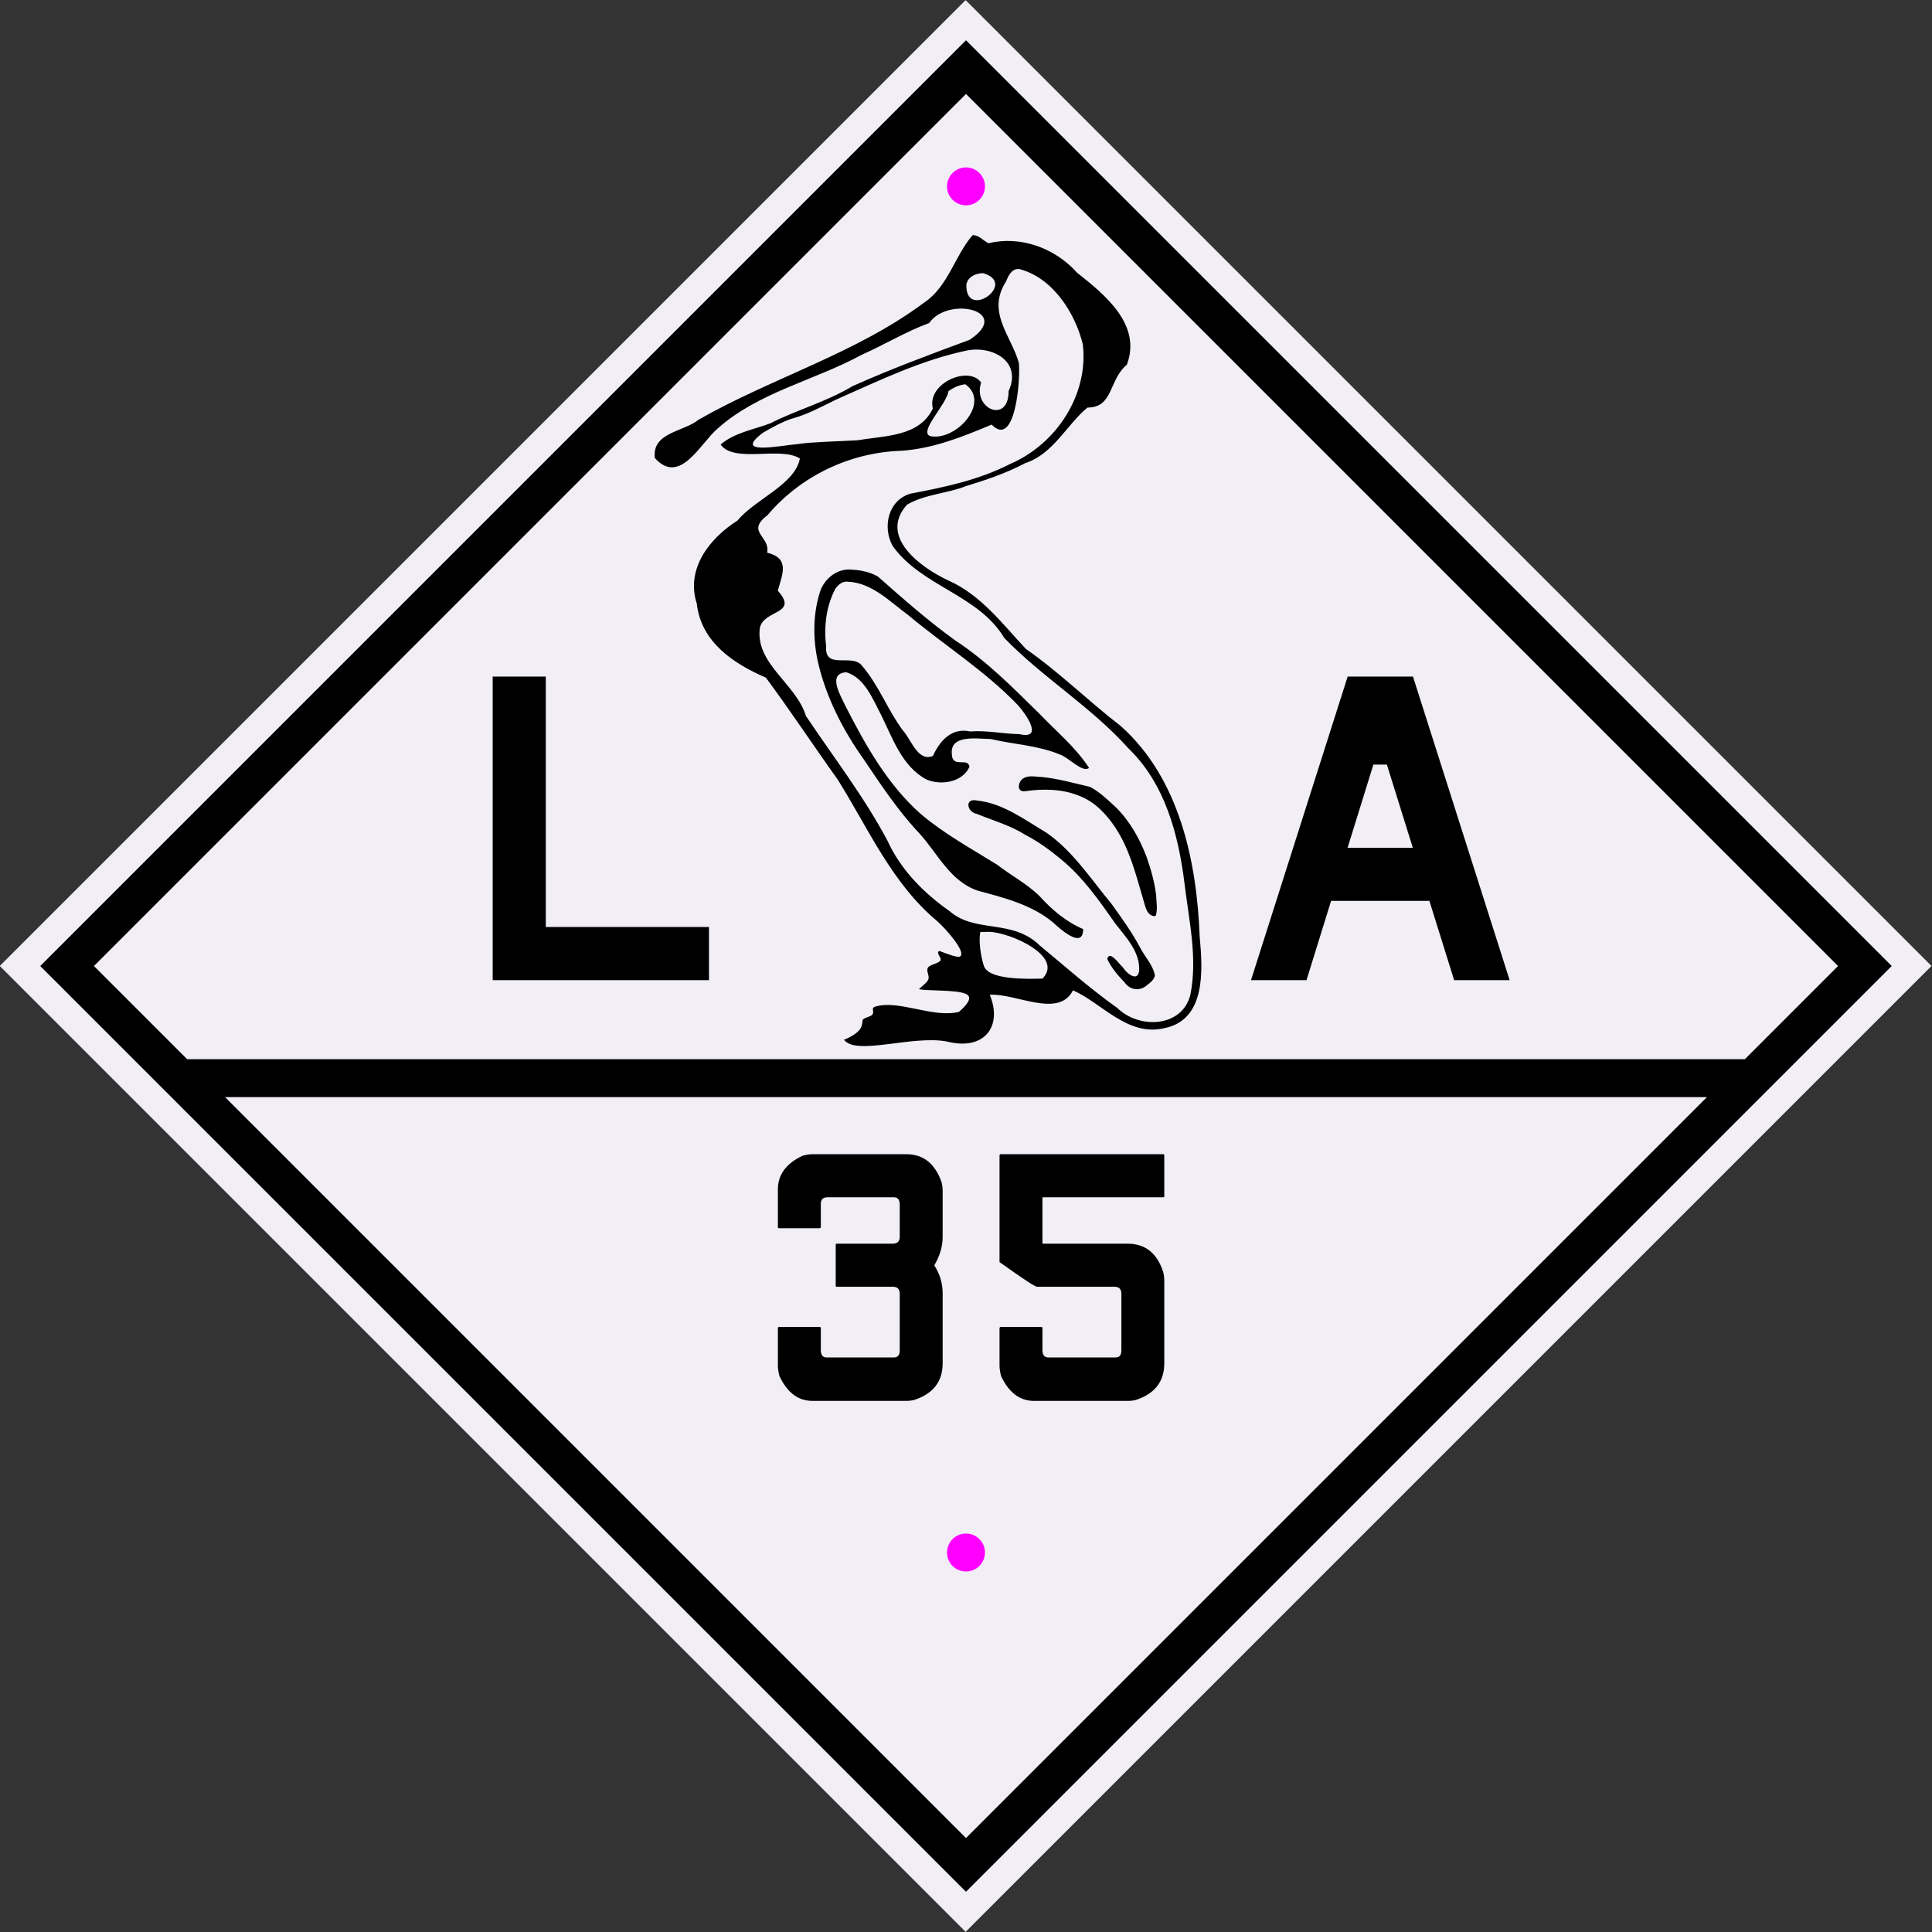
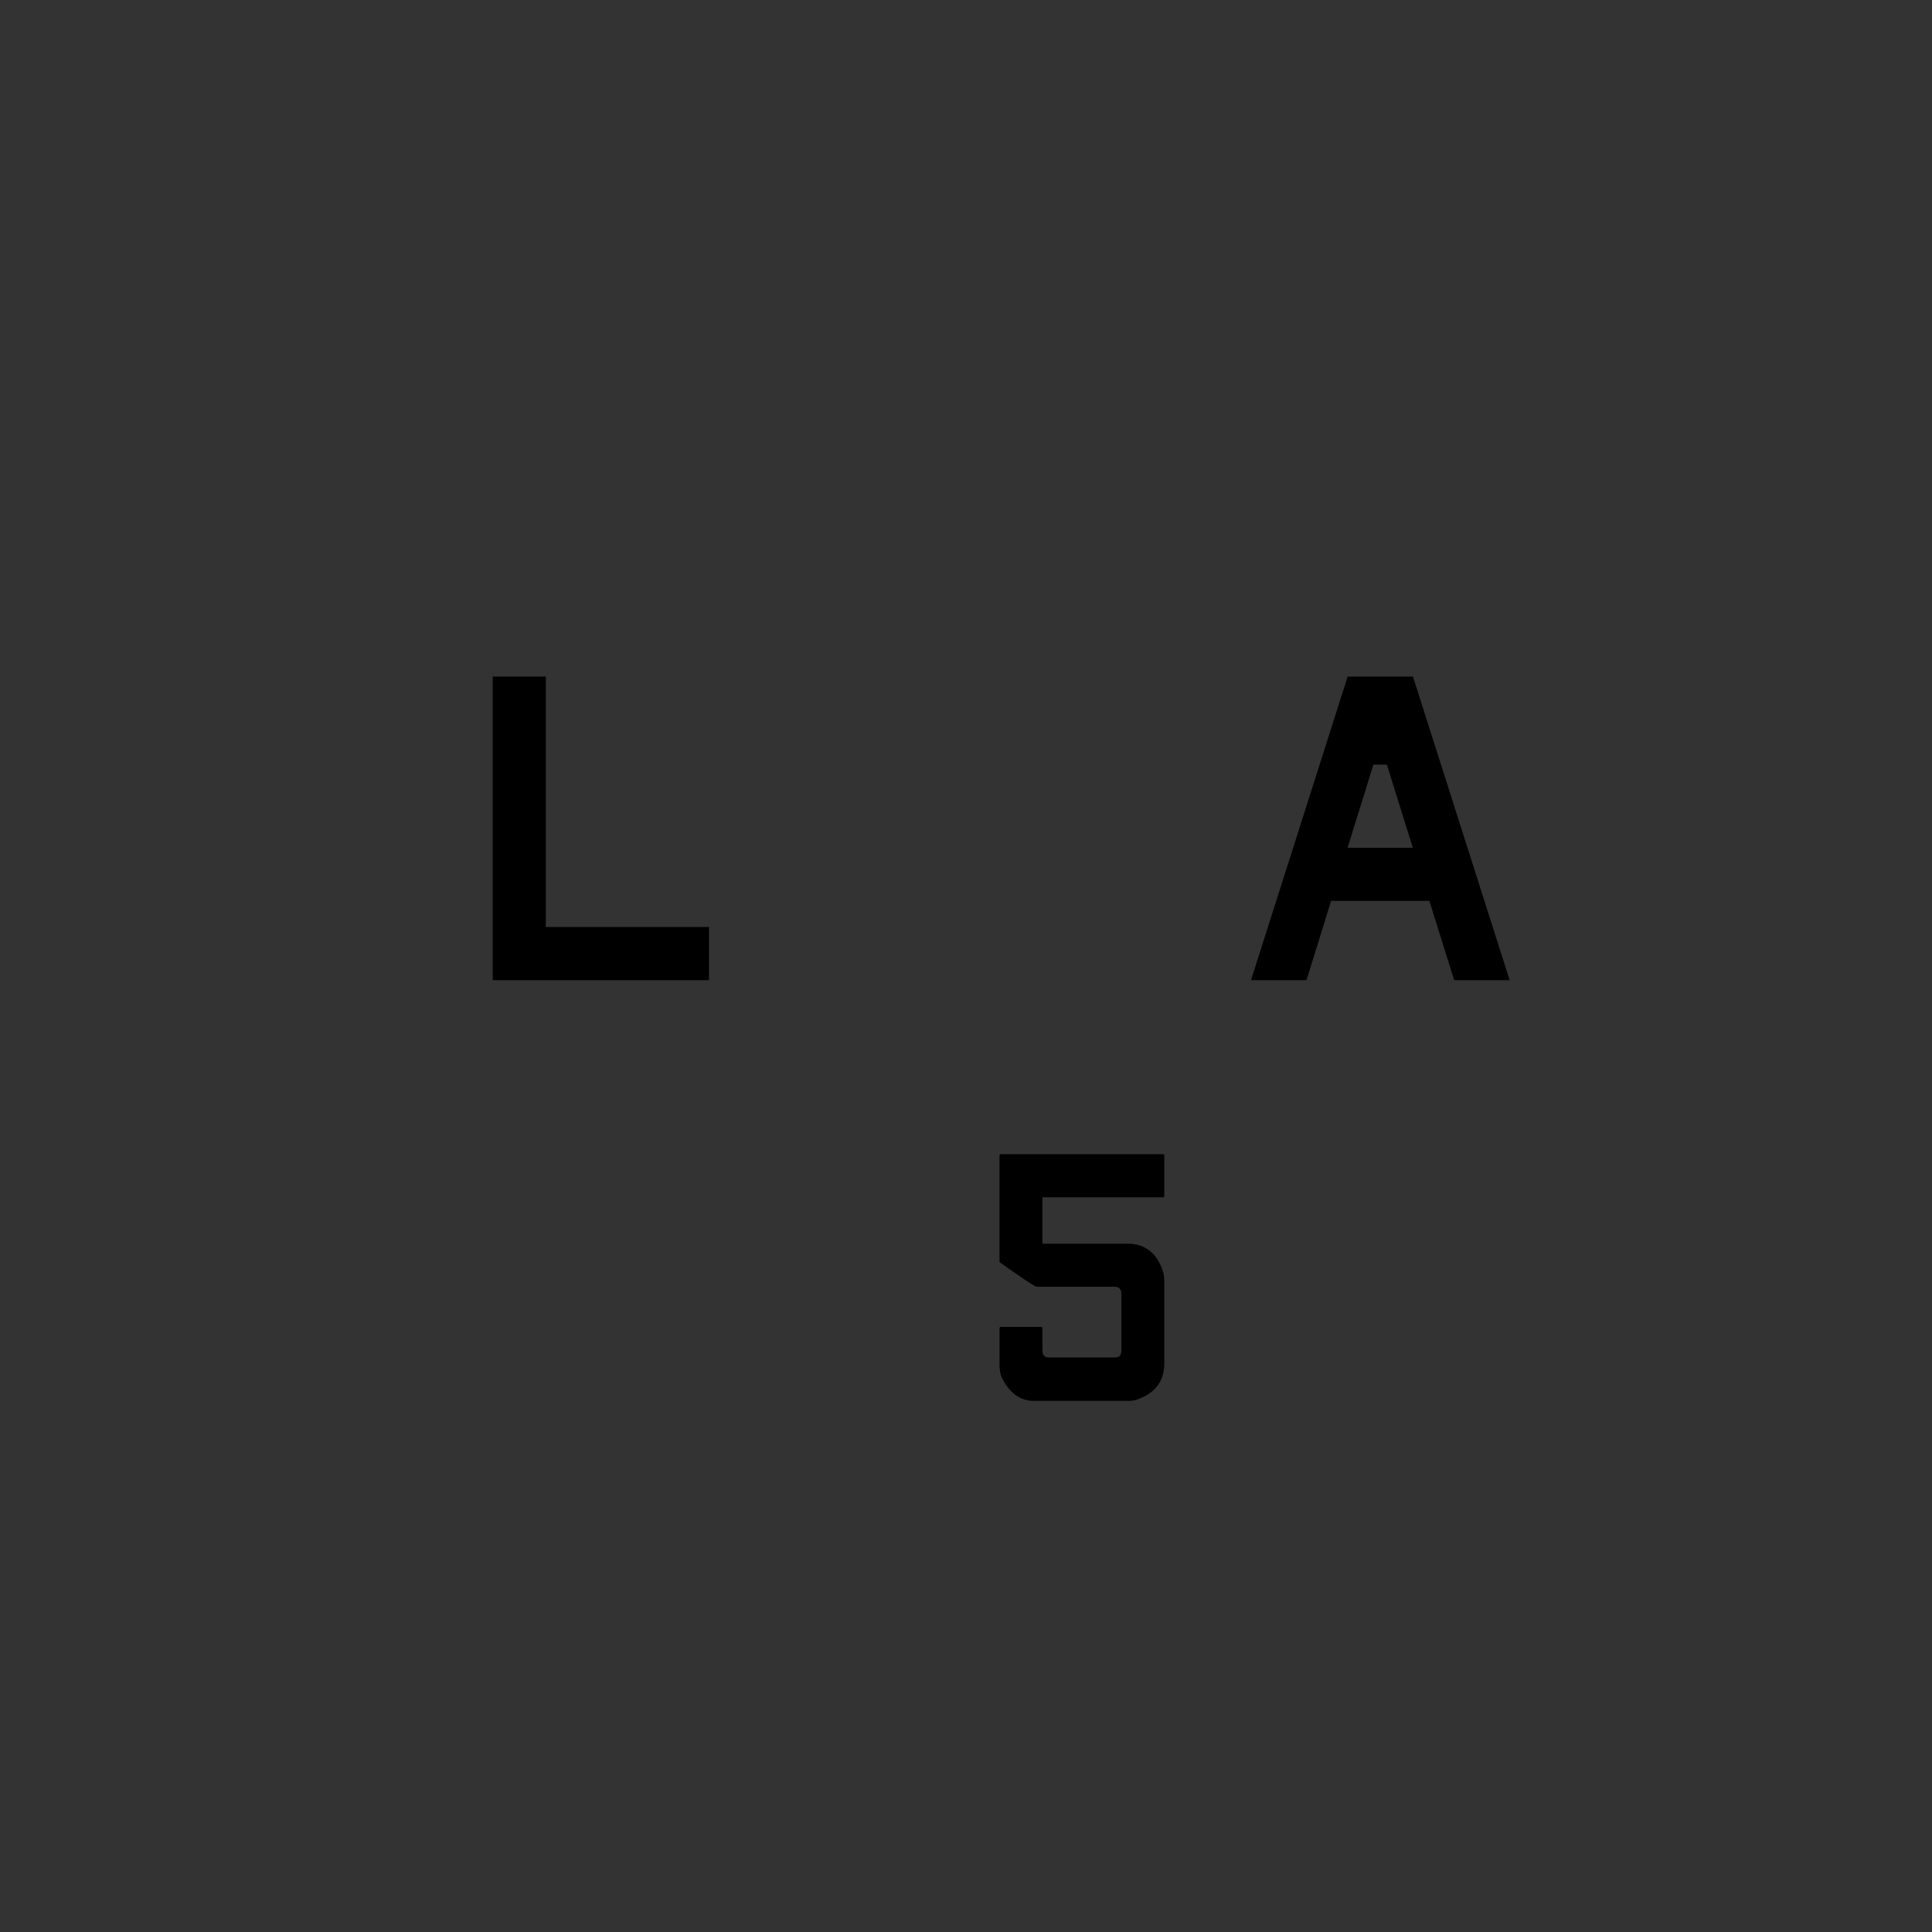
<svg xmlns="http://www.w3.org/2000/svg" xmlns:ns1="http://sodipodi.sourceforge.net/DTD/sodipodi-0.dtd" xmlns:ns2="http://www.inkscape.org/namespaces/inkscape" width="2291.026" height="2291.026" id="svg2" ns1:version="0.32" ns2:version="0.48.2 r9819" ns1:docname="Louisiana 34 (1924).svg" ns2:output_extension="org.inkscape.output.svg.inkscape" version="1.0" ns2:export-filename="E:\data\Projects\signs\designs\state\LA\LA27A.png" ns2:export-xdpi="36" ns2:export-ydpi="36">
  <rect width="100%" height="100%" fill="#333333" stroke="none" />
  <defs id="defs4">
    <ns2:perspective ns1:type="inkscape:persp3d" ns2:vp_x="0 : 526.18109 : 1" ns2:vp_y="0 : 1000 : 0" ns2:vp_z="744.09448 : 526.18109 : 1" ns2:persp3d-origin="372.04724 : 350.78739 : 1" id="perspective10" />
    <ns2:perspective id="perspective2552" ns2:persp3d-origin="372.04724 : 350.78739 : 1" ns2:vp_z="744.09448 : 526.18109 : 1" ns2:vp_y="0 : 1000 : 0" ns2:vp_x="0 : 526.18109 : 1" ns1:type="inkscape:persp3d" />
    <ns2:perspective id="perspective4256" ns2:persp3d-origin="372.04724 : 350.78739 : 1" ns2:vp_z="744.09448 : 526.18109 : 1" ns2:vp_y="0 : 1000 : 0" ns2:vp_x="0 : 526.18109 : 1" ns1:type="inkscape:persp3d" />
    <ns2:perspective id="perspective3480" ns2:persp3d-origin="372.04724 : 350.78739 : 1" ns2:vp_z="744.09448 : 526.18109 : 1" ns2:vp_y="0 : 1000 : 0" ns2:vp_x="0 : 526.18109 : 1" ns1:type="inkscape:persp3d" />
    <ns2:perspective id="perspective3747" ns2:persp3d-origin="372.04724 : 350.78739 : 1" ns2:vp_z="744.09448 : 526.18109 : 1" ns2:vp_y="0 : 1000 : 0" ns2:vp_x="0 : 526.18109 : 1" ns1:type="inkscape:persp3d" />
    <ns2:perspective id="perspective3875" ns2:persp3d-origin="372.04724 : 350.78739 : 1" ns2:vp_z="744.09448 : 526.18109 : 1" ns2:vp_y="0 : 1000 : 0" ns2:vp_x="0 : 526.18109 : 1" ns1:type="inkscape:persp3d" />
    <ns2:perspective id="perspective4742" ns2:persp3d-origin="372.04724 : 350.78739 : 1" ns2:vp_z="744.09448 : 526.18109 : 1" ns2:vp_y="0 : 1000 : 0" ns2:vp_x="0 : 526.18109 : 1" ns1:type="inkscape:persp3d" />
    <ns2:perspective id="perspective2601" ns2:persp3d-origin="372.04724 : 350.78739 : 1" ns2:vp_z="744.09448 : 526.18109 : 1" ns2:vp_y="0 : 1000 : 0" ns2:vp_x="0 : 526.18109 : 1" ns1:type="inkscape:persp3d" />
    <ns2:perspective id="perspective8232" ns2:persp3d-origin="372.04724 : 350.78739 : 1" ns2:vp_z="744.09448 : 526.18109 : 1" ns2:vp_y="0 : 1000 : 0" ns2:vp_x="0 : 526.18109 : 1" ns1:type="inkscape:persp3d" />
    <ns2:perspective id="perspective4812" ns2:persp3d-origin="372.04724 : 350.78739 : 1" ns2:vp_z="744.09448 : 526.18109 : 1" ns2:vp_y="0 : 1000 : 0" ns2:vp_x="0 : 526.18109 : 1" ns1:type="inkscape:persp3d" />
    <ns2:perspective id="perspective7906" ns2:persp3d-origin="372.04724 : 350.78739 : 1" ns2:vp_z="744.09448 : 526.18109 : 1" ns2:vp_y="0 : 1000 : 0" ns2:vp_x="0 : 526.18109 : 1" ns1:type="inkscape:persp3d" />
    <ns2:perspective id="perspective8505" ns2:persp3d-origin="372.04724 : 350.78739 : 1" ns2:vp_z="744.09448 : 526.18109 : 1" ns2:vp_y="0 : 1000 : 0" ns2:vp_x="0 : 526.18109 : 1" ns1:type="inkscape:persp3d" />
    <ns2:perspective id="perspective8485" ns2:persp3d-origin="372.04724 : 350.78739 : 1" ns2:vp_z="744.09448 : 526.18109 : 1" ns2:vp_y="0 : 1000 : 0" ns2:vp_x="0 : 526.18109 : 1" ns1:type="inkscape:persp3d" />
    <ns2:perspective id="perspective8555" ns2:persp3d-origin="372.04724 : 350.78739 : 1" ns2:vp_z="744.09448 : 526.18109 : 1" ns2:vp_y="0 : 1000 : 0" ns2:vp_x="0 : 526.18109 : 1" ns1:type="inkscape:persp3d" />
    <ns2:perspective id="perspective2532" ns2:persp3d-origin="372.04724 : 350.78739 : 1" ns2:vp_z="744.09448 : 526.18109 : 1" ns2:vp_y="0 : 1000 : 0" ns2:vp_x="0 : 526.18109 : 1" ns1:type="inkscape:persp3d" />
    <ns2:perspective id="perspective2722" ns2:persp3d-origin="372.04724 : 350.78739 : 1" ns2:vp_z="744.09448 : 526.18109 : 1" ns2:vp_y="0 : 1000 : 0" ns2:vp_x="0 : 526.18109 : 1" ns1:type="inkscape:persp3d" />
    <ns2:perspective id="perspective2737" ns2:persp3d-origin="372.04724 : 350.78739 : 1" ns2:vp_z="744.09448 : 526.18109 : 1" ns2:vp_y="0 : 1000 : 0" ns2:vp_x="0 : 526.18109 : 1" ns1:type="inkscape:persp3d" />
    <ns2:perspective id="perspective2752" ns2:persp3d-origin="372.04724 : 350.78739 : 1" ns2:vp_z="744.09448 : 526.18109 : 1" ns2:vp_y="0 : 1000 : 0" ns2:vp_x="0 : 526.18109 : 1" ns1:type="inkscape:persp3d" />
    <ns2:perspective id="perspective7314" ns2:persp3d-origin="372.04724 : 350.78739 : 1" ns2:vp_z="744.09448 : 526.18109 : 1" ns2:vp_y="0 : 1000 : 0" ns2:vp_x="0 : 526.18109 : 1" ns1:type="inkscape:persp3d" />
    <ns2:perspective id="perspective7383" ns2:persp3d-origin="372.04724 : 350.78739 : 1" ns2:vp_z="744.09448 : 526.18109 : 1" ns2:vp_y="0 : 1000 : 0" ns2:vp_x="0 : 526.18109 : 1" ns1:type="inkscape:persp3d" />
    <ns2:perspective id="perspective7623" ns2:persp3d-origin="372.04724 : 350.78739 : 1" ns2:vp_z="744.09448 : 526.18109 : 1" ns2:vp_y="0 : 1000 : 0" ns2:vp_x="0 : 526.18109 : 1" ns1:type="inkscape:persp3d" />
    <ns2:perspective id="perspective7939" ns2:persp3d-origin="372.04724 : 350.78739 : 1" ns2:vp_z="744.09448 : 526.18109 : 1" ns2:vp_y="0 : 1000 : 0" ns2:vp_x="0 : 526.18109 : 1" ns1:type="inkscape:persp3d" />
    <ns2:perspective id="perspective8074" ns2:persp3d-origin="372.04724 : 350.78739 : 1" ns2:vp_z="744.09448 : 526.18109 : 1" ns2:vp_y="0 : 1000 : 0" ns2:vp_x="0 : 526.18109 : 1" ns1:type="inkscape:persp3d" />
    <ns2:perspective id="perspective5878" ns2:persp3d-origin="372.04724 : 350.78739 : 1" ns2:vp_z="744.09448 : 526.18109 : 1" ns2:vp_y="0 : 1000 : 0" ns2:vp_x="0 : 526.18109 : 1" ns1:type="inkscape:persp3d" />
    <ns2:perspective id="perspective4011" ns2:persp3d-origin="372.04724 : 350.78739 : 1" ns2:vp_z="744.09448 : 526.18109 : 1" ns2:vp_y="0 : 1000 : 0" ns2:vp_x="0 : 526.18109 : 1" ns1:type="inkscape:persp3d" />
    <ns2:perspective id="perspective4641" ns2:persp3d-origin="372.04724 : 350.78739 : 1" ns2:vp_z="744.09448 : 526.18109 : 1" ns2:vp_y="0 : 1000 : 0" ns2:vp_x="0 : 526.18109 : 1" ns1:type="inkscape:persp3d" />
    <ns2:perspective id="perspective5054" ns2:persp3d-origin="372.04724 : 350.78739 : 1" ns2:vp_z="744.09448 : 526.18109 : 1" ns2:vp_y="0 : 1000 : 0" ns2:vp_x="0 : 526.18109 : 1" ns1:type="inkscape:persp3d" />
    <ns2:perspective ns1:type="inkscape:persp3d" ns2:vp_x="0 : 0.5 : 1" ns2:vp_y="0 : 1000 : 0" ns2:vp_z="1 : 0.5 : 1" ns2:persp3d-origin="0.5 : 0.33333333 : 1" id="perspective2990" />
    <ns2:perspective ns1:type="inkscape:persp3d" ns2:vp_x="0 : 0.5 : 1" ns2:vp_y="0 : 1000 : 0" ns2:vp_z="1 : 0.5 : 1" ns2:persp3d-origin="0.5 : 0.33333333 : 1" id="perspective5103" />
    <ns2:perspective ns1:type="inkscape:persp3d" ns2:vp_x="0 : 0.5 : 1" ns2:vp_y="0 : 1000 : 0" ns2:vp_z="1 : 0.5 : 1" ns2:persp3d-origin="0.5 : 0.33333333 : 1" id="perspective4640" />
    <ns2:perspective ns1:type="inkscape:persp3d" ns2:vp_x="0 : 0.5 : 1" ns2:vp_y="0 : 1000 : 0" ns2:vp_z="1 : 0.5 : 1" ns2:persp3d-origin="0.5 : 0.33333333 : 1" id="perspective4477" />
    <ns2:perspective ns1:type="inkscape:persp3d" ns2:vp_x="0 : 0.5 : 1" ns2:vp_y="0 : 1000 : 0" ns2:vp_z="1 : 0.5 : 1" ns2:persp3d-origin="0.5 : 0.33333333 : 1" id="perspective4439" />
    <ns2:perspective ns1:type="inkscape:persp3d" ns2:vp_x="0 : 0.5 : 1" ns2:vp_y="0 : 1000 : 0" ns2:vp_z="1 : 0.5 : 1" ns2:persp3d-origin="0.5 : 0.33333333 : 1" id="perspective4399" />
    <ns2:perspective ns1:type="inkscape:persp3d" ns2:vp_x="0 : 0.5 : 1" ns2:vp_y="0 : 1000 : 0" ns2:vp_z="1 : 0.5 : 1" ns2:persp3d-origin="0.5 : 0.33333333 : 1" id="perspective4377" />
    <ns2:perspective ns1:type="inkscape:persp3d" ns2:vp_x="0 : 0.5 : 1" ns2:vp_y="0 : 1000 : 0" ns2:vp_z="1 : 0.5 : 1" ns2:persp3d-origin="0.5 : 0.33333333 : 1" id="perspective4354" />
    <ns2:perspective ns1:type="inkscape:persp3d" ns2:vp_x="0 : 0.5 : 1" ns2:vp_y="0 : 1000 : 0" ns2:vp_z="1 : 0.5 : 1" ns2:persp3d-origin="0.5 : 0.33333333 : 1" id="perspective4331" />
    <ns2:perspective ns1:type="inkscape:persp3d" ns2:vp_x="0 : 0.5 : 1" ns2:vp_y="0 : 1000 : 0" ns2:vp_z="1 : 0.5 : 1" ns2:persp3d-origin="0.5 : 0.33333333 : 1" id="perspective4296" />
    <ns2:perspective ns1:type="inkscape:persp3d" ns2:vp_x="0 : 0.5 : 1" ns2:vp_y="0 : 1000 : 0" ns2:vp_z="1 : 0.5 : 1" ns2:persp3d-origin="0.5 : 0.33333333 : 1" id="perspective4274" />
    <ns2:perspective ns1:type="inkscape:persp3d" ns2:vp_x="0 : 0.5 : 1" ns2:vp_y="0 : 1000 : 0" ns2:vp_z="1 : 0.5 : 1" ns2:persp3d-origin="0.5 : 0.33333333 : 1" id="perspective4245" />
    <ns2:perspective ns1:type="inkscape:persp3d" ns2:vp_x="0 : 0.5 : 1" ns2:vp_y="0 : 1000 : 0" ns2:vp_z="1 : 0.5 : 1" ns2:persp3d-origin="0.5 : 0.33333333 : 1" id="perspective4221" />
    <ns2:perspective ns1:type="inkscape:persp3d" ns2:vp_x="0 : 0.5 : 1" ns2:vp_y="0 : 1000 : 0" ns2:vp_z="1 : 0.5 : 1" ns2:persp3d-origin="0.5 : 0.33333333 : 1" id="perspective4192" />
    <ns2:perspective ns1:type="inkscape:persp3d" ns2:vp_x="0 : 0.5 : 1" ns2:vp_y="0 : 1000 : 0" ns2:vp_z="1 : 0.5 : 1" ns2:persp3d-origin="0.5 : 0.33333333 : 1" id="perspective4170" />
    <ns2:perspective ns1:type="inkscape:persp3d" ns2:vp_x="0 : 0.5 : 1" ns2:vp_y="0 : 1000 : 0" ns2:vp_z="1 : 0.5 : 1" ns2:persp3d-origin="0.5 : 0.33333333 : 1" id="perspective4144" />
    <ns2:perspective ns1:type="inkscape:persp3d" ns2:vp_x="0 : 0.5 : 1" ns2:vp_y="0 : 1000 : 0" ns2:vp_z="1 : 0.5 : 1" ns2:persp3d-origin="0.5 : 0.33333333 : 1" id="perspective4122" />
    <ns2:perspective ns1:type="inkscape:persp3d" ns2:vp_x="0 : 0.5 : 1" ns2:vp_y="0 : 1000 : 0" ns2:vp_z="1 : 0.5 : 1" ns2:persp3d-origin="0.5 : 0.33333333 : 1" id="perspective4089" />
    <ns2:perspective ns1:type="inkscape:persp3d" ns2:vp_x="0 : 0.5 : 1" ns2:vp_y="0 : 1000 : 0" ns2:vp_z="1 : 0.5 : 1" ns2:persp3d-origin="0.5 : 0.33333333 : 1" id="perspective4058-1" />
    <ns2:perspective ns1:type="inkscape:persp3d" ns2:vp_x="0 : 0.5 : 1" ns2:vp_y="0 : 1000 : 0" ns2:vp_z="1 : 0.5 : 1" ns2:persp3d-origin="0.5 : 0.33333333 : 1" id="perspective4058" />
    <ns2:perspective ns1:type="inkscape:persp3d" ns2:vp_x="0 : 0.5 : 1" ns2:vp_y="0 : 1000 : 0" ns2:vp_z="1 : 0.5 : 1" ns2:persp3d-origin="0.5 : 0.33333333 : 1" id="perspective4018-7" />
    <ns2:perspective ns1:type="inkscape:persp3d" ns2:vp_x="0 : 0.5 : 1" ns2:vp_y="0 : 1000 : 0" ns2:vp_z="1 : 0.5 : 1" ns2:persp3d-origin="0.5 : 0.33333333 : 1" id="perspective4018" />
    <ns2:perspective ns1:type="inkscape:persp3d" ns2:vp_x="0 : 0.5 : 1" ns2:vp_y="0 : 1000 : 0" ns2:vp_z="1 : 0.5 : 1" ns2:persp3d-origin="0.5 : 0.33333333 : 1" id="perspective3992" />
    <ns2:perspective ns1:type="inkscape:persp3d" ns2:vp_x="0 : 0.5 : 1" ns2:vp_y="0 : 1000 : 0" ns2:vp_z="1 : 0.5 : 1" ns2:persp3d-origin="0.5 : 0.33333333 : 1" id="perspective3960-4" />
    <ns2:perspective ns1:type="inkscape:persp3d" ns2:vp_x="0 : 0.5 : 1" ns2:vp_y="0 : 1000 : 0" ns2:vp_z="1 : 0.5 : 1" ns2:persp3d-origin="0.5 : 0.33333333 : 1" id="perspective3960" />
    <ns2:perspective ns1:type="inkscape:persp3d" ns2:vp_x="0 : 0.5 : 1" ns2:vp_y="0 : 1000 : 0" ns2:vp_z="1 : 0.5 : 1" ns2:persp3d-origin="0.5 : 0.33333333 : 1" id="perspective3937" />
    <ns2:perspective ns1:type="inkscape:persp3d" ns2:vp_x="0 : 0.5 : 1" ns2:vp_y="0 : 1000 : 0" ns2:vp_z="1 : 0.5 : 1" ns2:persp3d-origin="0.5 : 0.33333333 : 1" id="perspective3915" />
    <ns2:perspective ns1:type="inkscape:persp3d" ns2:vp_x="0 : 0.5 : 1" ns2:vp_y="0 : 1000 : 0" ns2:vp_z="1 : 0.5 : 1" ns2:persp3d-origin="0.5 : 0.33333333 : 1" id="perspective3890" />
    <ns2:perspective ns1:type="inkscape:persp3d" ns2:vp_x="0 : 0.5 : 1" ns2:vp_y="0 : 1000 : 0" ns2:vp_z="1 : 0.5 : 1" ns2:persp3d-origin="0.5 : 0.33333333 : 1" id="perspective3864" />
    <ns2:perspective ns1:type="inkscape:persp3d" ns2:vp_x="0 : 0.5 : 1" ns2:vp_y="0 : 1000 : 0" ns2:vp_z="1 : 0.5 : 1" ns2:persp3d-origin="0.5 : 0.33333333 : 1" id="perspective3841" />
    <ns2:perspective ns1:type="inkscape:persp3d" ns2:vp_x="0 : 0.5 : 1" ns2:vp_y="0 : 1000 : 0" ns2:vp_z="1 : 0.5 : 1" ns2:persp3d-origin="0.5 : 0.33333333 : 1" id="perspective3018" />
    <ns2:perspective ns1:type="inkscape:persp3d" ns2:vp_x="0 : 0.5 : 1" ns2:vp_y="0 : 1000 : 0" ns2:vp_z="1 : 0.5 : 1" ns2:persp3d-origin="0.5 : 0.33333333 : 1" id="perspective2993" />
    <ns2:perspective ns1:type="inkscape:persp3d" ns2:vp_x="0 : 0.5 : 1" ns2:vp_y="0 : 1000 : 0" ns2:vp_z="1 : 0.5 : 1" ns2:persp3d-origin="0.5 : 0.33333333 : 1" id="perspective2958" />
    <ns2:perspective id="perspective2684" ns2:persp3d-origin="372.04724 : 350.78739 : 1" ns2:vp_z="744.09448 : 526.18109 : 1" ns2:vp_y="0 : 1000 : 0" ns2:vp_x="0 : 526.18109 : 1" ns1:type="inkscape:persp3d" />
  </defs>
  <ns1:namedview id="base" pagecolor="#ffffff" bordercolor="#666666" borderopacity="1.0" gridtolerance="7" guidetolerance="10000" objecttolerance="10000" ns2:pageopacity="0.0" ns2:pageshadow="2" ns2:zoom="0.1767767" ns2:cx="1293.2983" ns2:cy="1250.5628" ns2:document-units="px" ns2:current-layer="layer1" showgrid="false" ns2:window-width="667" ns2:window-height="690" ns2:window-x="683" ns2:window-y="0" ns2:snap-global="true" units="in" showguides="true" ns2:guide-bbox="true" ns2:window-maximized="0" fit-margin-top="0" fit-margin-left="0" fit-margin-right="0" fit-margin-bottom="0">
    <ns2:grid type="xygrid" id="grid4210" visible="true" enabled="true" units="in" spacingx="0.062in" spacingy="0.062in" empspacing="4" snapvisiblegridlinesonly="true" />
  </ns1:namedview>
  <g ns2:label="Layer 1" ns2:groupmode="layer" id="layer1" transform="translate(-1804.36,939.587)">
-     <rect style="fill:#f1eef6;fill-opacity:1;stroke:none" id="rect4113" width="1620" height="1620" x="1130.263" y="1421.487" transform="matrix(0.707,-0.707,0.707,0.707,0,0)" />
-     <path style="fill:#000000;fill-opacity:1;stroke:none" d="M 1145.5,-623.281 47.719,474.5 1145.5,1572.281 2243.281,474.5 1145.5,-623.281 z m 0,63.656 L 2179.625,474.5 2069.125,585 221.906,585 111.406,474.5 1145.5,-559.625 z M 266.906,630 2024.125,630 1145.5,1508.594 266.906,630 z" transform="translate(1804.36,-268.561)" id="path4119" ns2:connector-curvature="0" />
-     <path style="fill:#ff00ff;fill-opacity:1;stroke:none" d="m 1145.5,-472.5 c -12.426,0 -22.5,10.074 -22.5,22.5 0,12.426 10.074,22.5 22.5,22.5 12.426,0 22.5,-10.074 22.5,-22.5 0,-12.426 -10.074,-22.5 -22.5,-22.5 z m 0,1620 c -12.426,0 -22.5,10.074 -22.5,22.5 0,12.426 10.074,22.5 22.5,22.5 12.426,0 22.5,-10.074 22.5,-22.5 0,-12.426 -10.074,-22.5 -22.5,-22.5 z" transform="translate(1804.36,-268.561)" id="path6336" ns2:connector-curvature="0" />
-     <path style="fill:#000000;fill-opacity:1;stroke:none" d="m 2957.735,-660.717 c -21.035,24.058 -29.042,60.927 -57.25,79.781 -81.365,60.726 -180.399,89.195 -267.844,139.094 -16.898,14.138 -55.743,14.961 -51.688,45.469 29.615,32.872 53.602,-17.132 74.188,-34.875 48.632,-43.393 114.969,-57.044 171.219,-87.688 26.911,-11.949 52.174,-27.425 79.812,-37.562 22.392,-32.568 99.647,-14.595 48.156,19.781 -46.825,17.429 -93.603,34.652 -139.125,55.094 -29.75,18.094 -69.125,29.344 -96.969,43.844 -17.739,7.029 -42.691,10.926 -59.375,25.344 16.086,22.561 71.238,1.704 94.031,16.594 -6.041,31.109 -52.713,47.799 -74,73.531 -33.009,20.981 -61.597,57.028 -48.281,98.469 5.136,45.926 43.873,71.36 81.938,87.812 29.299,39.538 56.518,80.826 85.188,120.906 36.338,57.87 64.118,122.881 117.781,167.688 10.45,9.138 34.829,36.712 27.438,42.031 -2.566,1.847 -14.505,-2.62 -24.594,-6.5 -5.124,1.807 3.442,8.418 1.062,11.531 -2.99,3.913 -14.306,4.621 -15.25,9.531 -0.939,4.882 2.494,7.961 1.062,12.656 -1.064,3.49 -8.612,8.769 -11.156,11.594 10.106,2.311 44.303,0.43 55.687,5.625 7.587,3.462 3.491,11.172 -8.281,21.312 -30.934,7.71 -72.198,-15.154 -99.906,-6 -4.806,1.588 0.68,6.127 -3.469,9.969 -3.787,2.512 -10.533,3.249 -10.906,6.25 -0.38,3.056 -0.38,6.381 -2.813,10 -3.482,5.18 -11.78,9.928 -19.156,12.812 13.969,19.344 81.232,-5.8 122.125,2.125 44.193,11.268 66.236,-17.918 50.688,-55.469 30.936,-1.977 81.699,28.394 98.656,-5.25 33.656,14.571 64.819,55.264 108.219,44.875 49.973,-9.842 45.621,-69.451 42.062,-108.344 -3.425,-89.443 -23.863,-187.523 -93.375,-249.75 -38.401,-29.536 -72.87,-63.825 -112.688,-91.594 -28.071,-29.879 -53.054,-63.825 -91.906,-81.188 -32.245,-15.021 -83.323,-51.535 -49.187,-89.844 20.938,-12.404 48.315,-13.397 69.937,-22.062 23.482,-7.193 47.744,-15.269 70.094,-27.156 33.68,-10.997 48.792,-44.988 74.031,-66 30.971,0.054 25.146,-33.098 46.688,-50.75 18.022,-47.601 -26.214,-83.238 -58.875,-109.062 -26.843,-29.937 -67.7,-44.133 -105.063,-35.062 -6.475,-2.863 -11.215,-9.81 -18.906,-9.562 z m 53.938,40.125 c 0.518,-0.005 1.071,0.025 1.625,0.094 39.201,10.264 65.863,51.501 75.125,89.312 6.933,60.222 -31.816,118.518 -86.375,141.875 -36.846,18.85 -77.116,27.367 -117.812,35.062 -26.62,7.575 -33.751,39.468 -21.406,61.969 34.343,48.26 101.737,57.792 132.469,109.25 45.588,47.09 102.864,81.457 146.844,130.531 43.853,42.131 59.658,102.62 66.906,160.969 5.176,43.494 15.755,88.544 6.781,131.969 -9.98,38.69 -61.044,40.349 -86.469,15.312 -32.248,-22.846 -62.656,-49.906 -91.938,-74.094 -32.594,-32.062 -76.346,-14.051 -107,-40.781 -30.852,-21.711 -57.882,-48.899 -73.688,-83.594 -27.759,-52.166 -63.971,-98.995 -96.688,-147.875 -11.667,-38.475 -60.453,-61.845 -54.594,-104.594 5.003,-21.811 46.529,-15.766 21.219,-43.969 5.981,-20.756 14.179,-38.351 -12.625,-45.062 4.019,-19.718 -25.972,-24.332 0.656,-44.688 39.261,-46.428 97.949,-74.268 158.719,-76.156 37.583,-2.574 72.777,-16.638 106.875,-31.031 27.739,28.648 34.314,-51.908 32.281,-73.219 -9.417,-32.831 -38.743,-60.235 -15.031,-96.844 2.442,-6.359 6.35,-14.366 14.125,-14.438 z m -41.531,4.938 c 42.007,12.064 -21.582,57.207 -19.781,13.094 2.05,-9.088 11.293,-13.058 19.781,-13.094 z m -9.062,90.594 c 27.909,-0.495 53.484,18.447 39.344,49.156 -0.076,39.75 -42.982,21.091 -32.594,-9.969 -14.205,-20.759 -64.609,0.507 -57.313,30.719 -15.957,33.739 -57.278,32.035 -88.75,37.625 -21.634,1.314 -55.935,2.024 -69.719,4.344 -22.844,1.906 -79.735,14.239 -42.875,-13.281 8.781,-5.246 25.656,-14.562 36.688,-17.406 16.443,-4.573 33.969,-14.031 49.719,-21.75 51.056,-22.538 101.677,-47.309 156.812,-58.625 2.896,-0.475 5.801,-0.761 8.688,-0.812 z m -11.969,41.188 c 29.857,21.216 -9.507,66.031 -40.062,61.75 -18.247,-2.788 18.228,-37.879 19.938,-53.531 5.914,-4.249 12.779,-7.557 20.125,-8.219 z m -138.781,219.625 c -14.868,0.407 -27.545,10.925 -33.031,24.781 -9.259,27.679 -9.2,58.543 -2.531,86.906 9.816,41.161 29.514,79.19 53.906,113.562 20.494,30.27 40.633,60.949 65.875,87.594 21.744,23.909 36.647,57.229 69.5,68.062 31.088,8.408 63.432,16.424 88.844,37.438 8.451,7.865 35.885,32.691 35.906,8.062 -20.131,-8.569 -36.868,-22.759 -51.469,-38.844 -14.971,-14.876 -34.021,-24.658 -50.563,-37.531 -30.765,-19.091 -62.737,-36.58 -90.437,-60.031 -39.358,-34.784 -65.466,-81.353 -89.094,-127.562 -5.368,-11.782 -22.716,-38.964 0.594,-40.594 21.441,6.352 31.197,31.084 40.812,49.5 14.071,27.991 24.894,61.905 54.281,77.625 17.325,7.494 43.044,3.344 51.094,-15.125 -1.934,-11.712 -20.466,2.512 -20.937,-15 -2.408,-23.729 30.615,-17.954 46.187,-17.812 27.138,6.356 55.928,7.514 81.938,18.344 10.239,3.305 26.95,22.299 34.562,15.875 -15.852,-24.477 -38.947,-43.335 -58.969,-64.344 -31.392,-30.896 -62.541,-62.523 -99.594,-86.75 -32.24,-23.225 -62.06,-49.576 -91.813,-75.812 -9.127,-5.277 -19.957,-7.572 -30.406,-8.125 -1.58,-0.181 -3.118,-0.261 -4.656,-0.219 z m -2.344,14.375 c 0.37,-0.006 0.746,0.032 1.125,0.062 29.045,0.919 50.373,23.607 72.406,39.781 43.183,36.024 91.452,66.29 130.406,107.156 9.207,10.368 30.41,40.586 1.25,33.844 -19.569,-0.34 -38.658,-4.668 -58.375,-3.188 -21.904,-4.847 -36.14,11.181 -44.094,29.031 -17.891,7.543 -25.84,-19.665 -35.75,-30.312 -18.08,-24.379 -28.562,-53.642 -48.438,-76.688 -11.646,-15.154 -44.763,5.838 -42.5,-23.312 -2.865,-22.937 0.085,-47.219 10.844,-67.781 2.995,-4.388 7.572,-8.5 13.125,-8.594 z m 218.938,230.906 c -3.313,0.078 -6.498,0.673 -9.344,2.5 -6.432,4.378 -7.984,16.893 2.906,15.031 21.369,-3.013 43.856,-2.663 64.062,5.719 18.389,7.118 32.192,21.988 42.812,38.125 16.591,25.393 24.065,55.285 32.5,84.062 2.461,7.268 3.338,18.013 12.156,20.219 l 1.875,0 0.969,-0.25 c 2.559,-8.111 0.675,-16.895 0.406,-25.25 -1.946,-15.083 -6.096,-29.901 -11.125,-44.25 -8.167,-21.673 -19.81,-42.536 -36.312,-58.969 -9.617,-8.835 -19.15,-18.239 -30.75,-24.406 -18.987,-4.41 -37.888,-9.841 -57.344,-11.75 -4.102,-0.114 -8.553,-0.881 -12.812,-0.781 z m -67.75,28.25 c -10.775,0.255 -7.025,14.497 3.656,16.312 19.429,7.948 39.899,13.694 57.781,25 15.074,7.923 28.854,17.86 41.906,28.75 25.973,21.177 45.282,48.994 64.375,76.188 12.649,16.337 29.111,33.218 28.375,55.406 -1.292,14.799 -15.083,3.799 -19.219,-3.281 -4.531,-3.845 -15.848,-21.032 -18.719,-10.125 4.861,10.469 12.604,19.445 20.531,27.75 6.62,9.518 18.603,10.99 27.125,2.969 3.789,-2.72 7.916,-6.248 8.906,-11.031 -2.192,-12.382 -11.751,-21.888 -17.406,-32.844 -9.643,-18.322 -21.851,-35.057 -33.844,-51.875 -24.427,-29.292 -45.581,-62.444 -77.312,-84.625 -25.956,-15.338 -51.414,-34.911 -82.344,-38.188 -1.433,-0.303 -2.698,-0.433 -3.812,-0.406 z m 18.031,156.125 c 24.304,0.455 89.377,28.723 63.375,55.469 -17.672,0.413 -63.875,1.844 -69.5,-15.031 -3.675,-11.024 -6.547,-30.457 -4.156,-40.219 z" id="path6336-7" ns2:connector-curvature="0" ns1:nodetypes="cccccccccccccccccccscccscsccsccccccccccccccccccccccccccccccccccccccccccccscccccccccsccccscccccccccccccccccccccccssccccccccccsscccccccccccccssccccccccccccccsccscc" />
    <path style="font-size:235.505px;font-style:normal;font-variant:normal;font-weight:normal;font-stretch:normal;text-align:start;line-height:100%;writing-mode:lr-tb;text-anchor:start;fill:#000000;fill-opacity:1;stroke:none;font-family:Roadgeek 2005 Series C;-inkscape-font-specification:Roadgeek 2005 Series C" d="m 2388.591,-137.293 0,297 0,63 63,0 193.5,0 0,-63 -193.5,0 0,-297 -63,0 z m 1013.875,0 -114.625,360 65.812,0 29.156,-94 116.562,0 29.344,94 65.812,0 -114.625,-360 -77.438,0 z m 30.5,104.406 16,0 30.75,98.594 -77.344,0 30.594,-98.594 z" id="path4816-8-17" ns2:connector-curvature="0" />
    <g transform="matrix(1.051,0,0,1.064,2911.73,-802.288)" style="font-size:40px;font-style:normal;font-weight:normal;line-height:125%;letter-spacing:0px;word-spacing:0px;fill:#000000;fill-opacity:1;stroke:none;font-family:Sans" id="flowRoot3050">
-       <path d="m -136.956,1157.323 105.87,0 c 19.152,3e-4 32.422,10.399 39.811,31.195 0.818,3.281 1.227,6.7 1.227,10.256 l 0,50.881 c -2.171e-4,10.394 -3.143,20.926 -9.43,31.596 6.286,9.576 9.43,19.974 9.43,31.195 l 0,77.968 c -2.171e-4,20.513 -10.941,34.188 -32.823,41.025 -3.014,0.551 -5.477,0.827 -7.389,0.827 l -106.696,0 c -16.138,0 -28.586,-9.3 -37.344,-27.901 -1.094,-4.65 -1.641,-8.344 -1.641,-11.083 l 0,-42.265 c 0.275,-0.818 0.689,-1.227 1.24,-1.227 l 45.546,0 c 1.094,10e-5 1.64,0.409 1.641,1.227 l 0,25.447 c 0.275,4.917 2.463,7.376 6.562,7.376 l 75.915,0 c 4.383,10e-5 6.574,-2.596 6.575,-7.789 l 0,-63.191 c -1.68e-4,-5.201 -2.601,-7.802 -7.802,-7.802 l -63.191,0 c -0.827,10e-5 -1.24,-0.275 -1.24,-0.827 l 0,-46.36 c 0.275,-0.551 0.689,-0.826 1.24,-0.827 l 63.191,0 c 5.201,10e-5 7.802,-2.6 7.802,-7.802 l 0,-35.691 c -1.68e-4,-5.476 -2.192,-8.215 -6.575,-8.215 l -75.088,0 c -4.926,3e-4 -7.389,2.463 -7.389,7.389 l 0,25.86 c -8e-5,0.818 -0.547,1.228 -1.641,1.227 l -45.546,0 c -0.827,2e-4 -1.24,-0.409 -1.24,-1.227 l 0,-42.278 c -3e-5,-16.138 9.305,-28.581 27.914,-37.331 4.65,-1.102 8.34,-1.653 11.07,-1.653 z" style="font-size:410.354px;font-variant:normal;font-stretch:normal;text-align:center;text-anchor:middle;font-family:FHWA 1926 square D;-inkscape-font-specification:FHWA 1926 square D" id="path3152" />
      <path d="m 75.36,1157.323 183.425,0 c 0.818,3e-4 1.227,0.413 1.227,1.24 l 0,45.959 c -2.1e-4,0.543 -0.409,0.814 -1.227,0.814 l -136.238,0 0,51.708 96.026,0 c 19.97,10e-5 33.374,10.532 40.211,31.596 0.818,3.281 1.227,6.7 1.227,10.256 l 0,91.518 c -2.1e-4,20.513 -10.941,34.188 -32.823,41.025 -3.014,0.551 -5.339,0.827 -6.975,0.827 l -107.109,0 c -16.138,0 -28.586,-9.3 -37.344,-27.901 -1.094,-4.65 -1.641,-8.344 -1.641,-11.083 l 0,-42.265 c 0.275,-0.818 0.689,-1.227 1.24,-1.227 l 45.546,0 c 1.094,10e-5 1.64,0.409 1.641,1.227 l 0,25.447 c 0.275,4.917 2.463,7.376 6.562,7.376 l 75.915,0 c 4.383,10e-5 6.574,-2.596 6.575,-7.789 l 0,-63.191 c -1.7e-4,-5.201 -2.601,-7.802 -7.802,-7.802 l -87.411,0 c -2.187,10e-5 -16.276,-9.167 -42.265,-27.5 l 0,-118.994 c 0.275,-0.826 0.689,-1.24 1.24,-1.24 z" style="font-size:410.354px;font-variant:normal;font-stretch:normal;text-align:center;text-anchor:middle;font-family:FHWA 1926 square D;-inkscape-font-specification:FHWA 1926 square D" id="path3154" />
    </g>
  </g>
</svg>